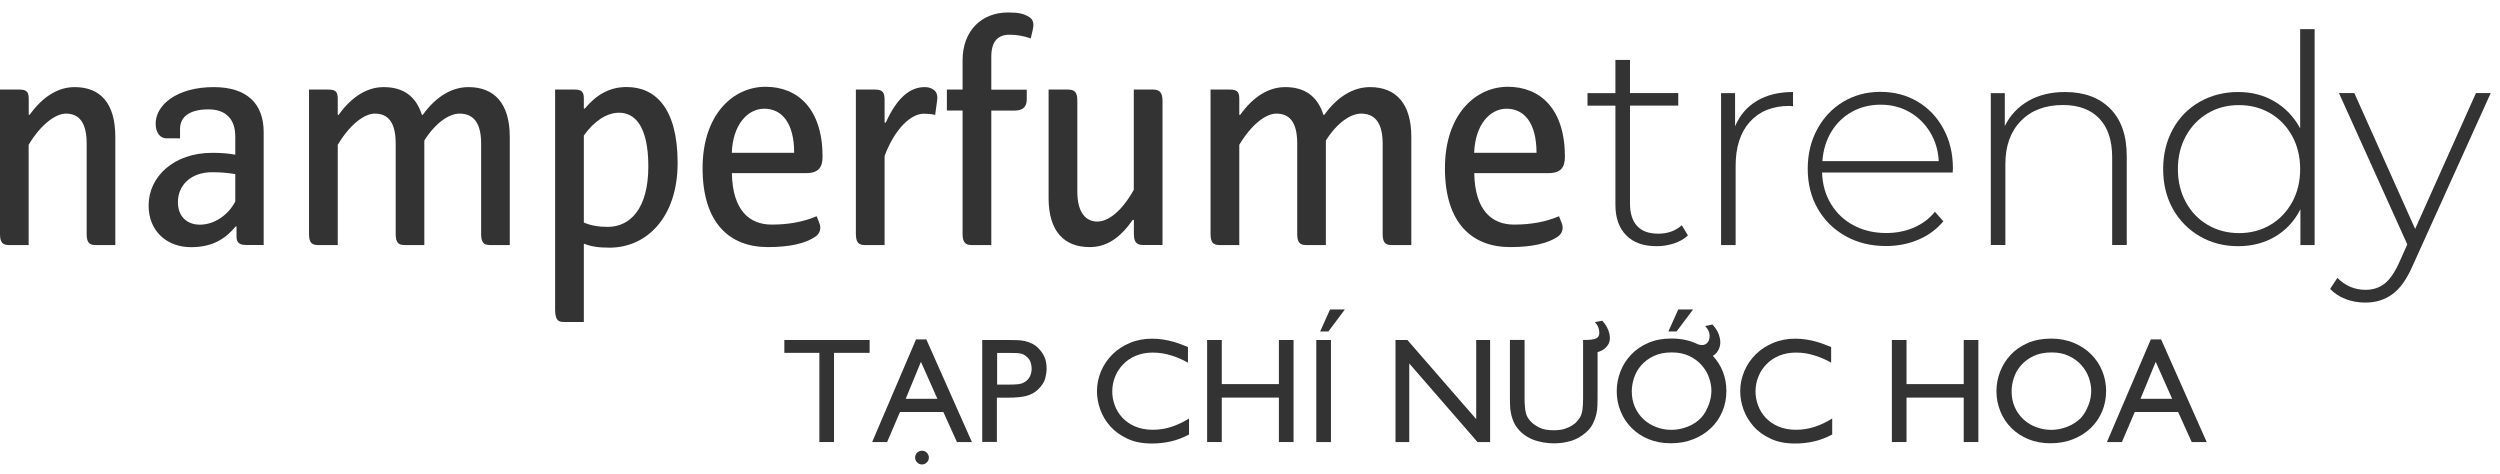
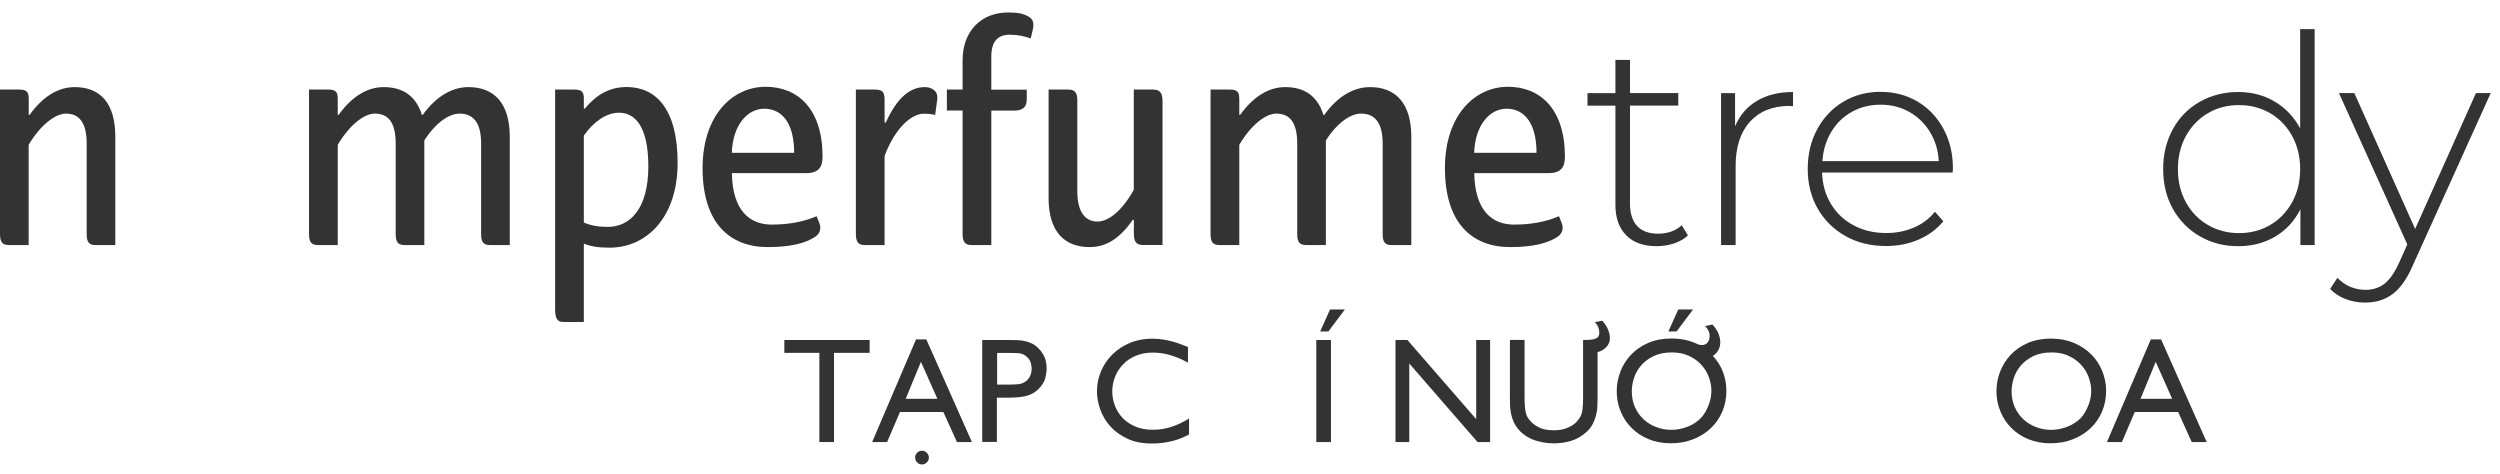
<svg xmlns="http://www.w3.org/2000/svg" width="153" height="29" viewBox="0 0 153 29" fill="none">
  <path d="M0 14.316V5.481H1.172C1.623 5.481 1.758 5.611 1.758 6.047V7.029H1.813C2.624 5.897 3.571 5.331 4.568 5.331C6.155 5.331 7.057 6.332 7.057 8.371V14.997H5.85C5.454 14.997 5.304 14.827 5.304 14.316V8.787C5.304 7.484 4.833 6.953 4.037 6.953C3.416 6.953 2.509 7.595 1.753 8.862V14.997H0.546C0.15 14.997 0 14.827 0 14.316Z" fill="#333333" />
-   <path d="M9.095 12.578C9.095 10.805 10.643 9.353 12.982 9.353C13.568 9.353 14.019 9.393 14.399 9.468V8.356C14.399 7.279 13.813 6.693 12.757 6.693C11.585 6.693 11.019 7.164 11.019 7.88V8.466H10.187C9.812 8.466 9.526 8.145 9.526 7.559C9.526 6.448 10.793 5.331 13.077 5.331C15.136 5.331 16.137 6.367 16.137 8.085V14.992H15.061C14.645 14.992 14.475 14.842 14.475 14.481V13.86H14.419C13.703 14.727 12.872 15.127 11.685 15.127C10.232 15.127 9.095 14.166 9.095 12.578ZM14.399 12.333V10.655C13.949 10.58 13.513 10.54 12.982 10.54C11.7 10.54 10.889 11.316 10.889 12.373C10.889 13.259 11.454 13.75 12.231 13.75C13.117 13.75 13.969 13.164 14.399 12.333Z" fill="#333333" />
  <path d="M18.912 14.316V5.481H20.084C20.535 5.481 20.67 5.611 20.67 6.047V7.029H20.725C21.537 5.897 22.483 5.331 23.48 5.331C24.687 5.331 25.463 5.897 25.819 7.029H25.874C26.686 5.897 27.667 5.331 28.669 5.331C30.256 5.331 31.198 6.332 31.198 8.371V14.997H29.991C29.595 14.997 29.445 14.827 29.445 14.316V8.787C29.445 7.444 28.919 6.953 28.123 6.953C27.517 6.953 26.691 7.464 25.969 8.596V14.997H24.762C24.366 14.997 24.216 14.827 24.216 14.316V8.787C24.216 7.444 23.725 6.953 22.934 6.953C22.313 6.953 21.427 7.595 20.67 8.862V14.997H19.463C19.062 14.997 18.912 14.827 18.912 14.316Z" fill="#333333" />
  <path d="M33.973 18.919V5.481H35.145C35.596 5.481 35.731 5.611 35.731 6.027V6.648H35.786C36.502 5.796 37.299 5.326 38.355 5.326C40.113 5.326 41.471 6.628 41.471 9.969C41.471 13.274 39.602 15.157 37.299 15.157C36.602 15.157 36.167 15.082 35.731 14.912V19.705H34.524C34.128 19.715 33.973 19.545 33.973 18.919ZM39.678 10.184C39.678 7.655 38.811 6.898 37.885 6.898C37.128 6.898 36.337 7.429 35.731 8.296V13.62C36.182 13.81 36.637 13.885 37.203 13.885C38.541 13.88 39.678 12.803 39.678 10.184Z" fill="#333333" />
  <path d="M42.998 10.294C42.998 7.029 44.846 5.311 46.85 5.311C48.833 5.311 50.341 6.668 50.341 9.593C50.341 10.234 50.095 10.595 49.339 10.595H44.791C44.831 12.899 45.888 13.745 47.225 13.745C48.282 13.745 49.169 13.575 49.98 13.234L50.15 13.67C50.266 13.955 50.19 14.291 49.905 14.481C49.299 14.897 48.337 15.122 47 15.122C44.676 15.127 42.998 13.675 42.998 10.294ZM48.603 9.353C48.603 7.519 47.846 6.653 46.77 6.653C45.753 6.653 44.846 7.635 44.786 9.353H48.603Z" fill="#333333" />
  <path d="M52.379 14.276V5.481H53.531C53.982 5.481 54.137 5.611 54.137 6.102V7.499H54.212C54.928 5.912 55.74 5.331 56.591 5.331C56.782 5.331 56.932 5.371 57.062 5.446C57.328 5.596 57.403 5.822 57.348 6.182L57.232 7.034C57.042 6.978 56.742 6.958 56.536 6.958C55.8 6.958 54.798 7.79 54.137 9.543V14.997H52.93C52.529 14.997 52.379 14.827 52.379 14.276Z" fill="#333333" />
  <path d="M58.91 14.316V6.763H57.949V5.481H58.91V3.688C58.91 1.875 60.082 0.763 61.685 0.763C62.346 0.763 62.647 0.838 62.967 1.028C63.233 1.179 63.288 1.444 63.213 1.785L63.082 2.351C62.647 2.2 62.251 2.125 61.78 2.125C61.064 2.125 60.668 2.541 60.668 3.467V5.486H62.837V6.072C62.837 6.543 62.611 6.768 62.066 6.768H60.668V14.997H59.461C59.081 14.997 58.91 14.827 58.91 14.316Z" fill="#333333" />
  <path d="M64.174 12.127V5.481H65.346C65.742 5.481 65.932 5.611 65.932 6.142V11.711C65.932 13.034 66.463 13.559 67.159 13.559C67.82 13.559 68.652 12.938 69.388 11.616V5.481H70.56C70.976 5.481 71.146 5.671 71.146 6.177V14.992H69.959C69.563 14.992 69.393 14.822 69.393 14.311V13.459H69.318C68.527 14.611 67.675 15.122 66.694 15.122C65.121 15.127 64.174 14.146 64.174 12.127Z" fill="#333333" />
  <path d="M74.086 14.316V5.481H75.258C75.709 5.481 75.844 5.611 75.844 6.047V7.029H75.899C76.71 5.897 77.657 5.331 78.654 5.331C79.861 5.331 80.637 5.897 80.993 7.029H81.048C81.859 5.897 82.841 5.331 83.843 5.331C85.43 5.331 86.372 6.332 86.372 8.371V14.997H85.165C84.769 14.997 84.619 14.827 84.619 14.316V8.787C84.619 7.444 84.088 6.953 83.297 6.953C82.691 6.953 81.864 7.464 81.143 8.596V14.997H79.936C79.54 14.997 79.39 14.827 79.39 14.316V8.787C79.39 7.444 78.899 6.953 78.108 6.953C77.487 6.953 76.6 7.595 75.844 8.862V14.997H74.637C74.236 14.997 74.086 14.827 74.086 14.316Z" fill="#333333" />
  <path d="M88.43 10.294C88.43 7.029 90.279 5.311 92.282 5.311C94.266 5.311 95.773 6.668 95.773 9.593C95.773 10.234 95.528 10.595 94.771 10.595H90.224C90.264 12.899 91.32 13.745 92.658 13.745C93.715 13.745 94.601 13.575 95.412 13.234L95.583 13.67C95.698 13.955 95.623 14.291 95.337 14.481C94.731 14.897 93.77 15.122 92.432 15.122C90.108 15.127 88.43 13.675 88.43 10.294ZM94.035 9.353C94.035 7.519 93.279 6.653 92.202 6.653C91.18 6.653 90.279 7.635 90.219 9.353H94.035Z" fill="#333333" />
  <path d="M103.301 14.406C103.075 14.621 102.795 14.782 102.454 14.897C102.114 15.007 101.763 15.067 101.393 15.067C100.586 15.067 99.96 14.847 99.524 14.401C99.084 13.955 98.863 13.334 98.863 12.538V6.467H97.155V5.701H98.863V3.668H99.755V5.696H102.71V6.462H99.755V12.448C99.755 13.054 99.9 13.514 100.191 13.83C100.481 14.146 100.912 14.301 101.483 14.301C102.064 14.301 102.545 14.13 102.925 13.785L103.301 14.406Z" fill="#333333" />
  <path d="M107.523 6.172C108.129 5.811 108.865 5.631 109.732 5.631V6.502L109.516 6.482C108.485 6.482 107.678 6.808 107.092 7.454C106.511 8.1 106.221 9.002 106.221 10.154V14.997H105.329V5.701H106.186V7.73C106.471 7.053 106.917 6.533 107.523 6.172Z" fill="#333333" />
  <path d="M119.503 10.559H111.51C111.535 11.286 111.715 11.927 112.061 12.492C112.406 13.059 112.872 13.494 113.458 13.8C114.044 14.11 114.705 14.261 115.441 14.261C116.048 14.261 116.608 14.15 117.124 13.93C117.64 13.71 118.071 13.389 118.417 12.958L118.932 13.544C118.527 14.03 118.021 14.406 117.41 14.666C116.799 14.927 116.138 15.057 115.426 15.057C114.5 15.057 113.673 14.857 112.952 14.451C112.226 14.045 111.66 13.489 111.249 12.778C110.839 12.067 110.633 11.25 110.633 10.339C110.633 9.437 110.824 8.626 111.214 7.91C111.6 7.194 112.131 6.633 112.807 6.227C113.483 5.821 114.244 5.621 115.086 5.621C115.927 5.621 116.684 5.821 117.355 6.217C118.026 6.613 118.552 7.168 118.937 7.88C119.323 8.591 119.518 9.397 119.518 10.304L119.503 10.559ZM113.328 6.848C112.807 7.138 112.386 7.549 112.071 8.075C111.755 8.601 111.575 9.202 111.53 9.863H118.652C118.617 9.197 118.437 8.606 118.116 8.08C117.795 7.559 117.375 7.148 116.854 6.853C116.333 6.557 115.742 6.407 115.091 6.407C114.44 6.407 113.849 6.557 113.328 6.848Z" fill="#333333" />
-   <path d="M129.14 6.643C129.816 7.319 130.157 8.291 130.157 9.563V14.992H129.265V9.633C129.265 8.586 129 7.795 128.474 7.249C127.948 6.703 127.207 6.427 126.255 6.427C125.163 6.427 124.302 6.753 123.671 7.409C123.039 8.06 122.729 8.942 122.729 10.043V14.992H121.837V5.701H122.694V7.715C123.014 7.063 123.49 6.553 124.126 6.182C124.762 5.816 125.514 5.631 126.38 5.631C127.542 5.631 128.464 5.967 129.14 6.643Z" fill="#333333" />
  <path d="M141.656 1.784V14.997H140.785V12.808C140.419 13.534 139.898 14.09 139.237 14.481C138.571 14.872 137.82 15.067 136.978 15.067C136.112 15.067 135.33 14.867 134.629 14.461C133.928 14.055 133.382 13.499 132.981 12.788C132.586 12.077 132.385 11.261 132.385 10.349C132.385 9.437 132.586 8.621 132.981 7.9C133.377 7.184 133.928 6.623 134.629 6.227C135.33 5.831 136.112 5.631 136.978 5.631C137.81 5.631 138.556 5.826 139.212 6.217C139.873 6.608 140.389 7.154 140.77 7.855V1.784H141.656ZM138.942 13.765C139.507 13.434 139.948 12.969 140.279 12.377C140.604 11.787 140.77 11.105 140.77 10.349C140.77 9.588 140.604 8.912 140.279 8.321C139.953 7.73 139.507 7.264 138.942 6.933C138.376 6.603 137.739 6.432 137.028 6.432C136.317 6.432 135.676 6.598 135.115 6.933C134.549 7.264 134.108 7.73 133.778 8.321C133.452 8.917 133.287 9.593 133.287 10.349C133.287 11.11 133.452 11.787 133.778 12.377C134.103 12.973 134.549 13.434 135.115 13.765C135.681 14.095 136.317 14.266 137.028 14.266C137.739 14.266 138.376 14.1 138.942 13.765Z" fill="#333333" />
  <path d="M152.43 5.701L147.656 16.259C147.301 17.081 146.885 17.662 146.419 18.002C145.948 18.348 145.398 18.518 144.756 18.518C144.331 18.518 143.93 18.448 143.554 18.303C143.179 18.163 142.863 17.952 142.603 17.682L143.049 17.006C143.524 17.491 144.1 17.737 144.776 17.737C145.227 17.737 145.613 17.612 145.933 17.361C146.254 17.111 146.549 16.685 146.825 16.079L147.326 14.957L143.144 5.696H144.085L147.807 14.01L151.528 5.696H152.43V5.701Z" fill="#333333" />
  <path d="M53.221 21.594H51.042V27.053H50.145V21.594H48.002V20.807H53.221V21.594Z" fill="#333333" />
  <path d="M59.481 27.053H58.565L57.733 25.215H55.079L54.292 27.053H53.376L56.06 20.772H56.691L59.481 27.053ZM57.368 24.408L56.361 22.144L55.429 24.408H57.368ZM56.426 27.584C56.541 27.584 56.641 27.624 56.722 27.709C56.802 27.794 56.847 27.889 56.847 28.004C56.847 28.119 56.807 28.22 56.722 28.3C56.636 28.38 56.541 28.425 56.426 28.425C56.311 28.425 56.211 28.385 56.13 28.3C56.05 28.22 56.005 28.119 56.005 28.004C56.005 27.889 56.045 27.789 56.13 27.709C56.211 27.624 56.311 27.584 56.426 27.584Z" fill="#333333" />
  <path d="M61.735 20.807C61.92 20.807 62.096 20.812 62.261 20.817C62.431 20.822 62.587 20.842 62.737 20.877C62.887 20.912 63.032 20.962 63.172 21.033C63.313 21.103 63.448 21.203 63.573 21.338C63.713 21.478 63.829 21.649 63.919 21.844C64.009 22.044 64.054 22.285 64.054 22.57C64.054 22.73 64.024 22.921 63.969 23.151C63.909 23.382 63.764 23.607 63.533 23.832C63.338 24.023 63.097 24.153 62.817 24.228C62.536 24.303 62.156 24.338 61.67 24.338H61.009V27.048H60.112V20.807H61.735ZM61.024 21.594V23.537H61.74C61.915 23.537 62.091 23.532 62.266 23.517C62.441 23.507 62.592 23.457 62.727 23.372C62.847 23.297 62.947 23.191 63.022 23.051C63.097 22.911 63.138 22.746 63.138 22.55C63.138 22.44 63.117 22.325 63.082 22.2C63.047 22.074 62.972 21.959 62.862 21.859C62.797 21.794 62.727 21.739 62.657 21.704C62.587 21.669 62.506 21.644 62.416 21.629C62.326 21.614 62.226 21.604 62.111 21.604C61.995 21.599 61.855 21.599 61.7 21.599H61.024V21.594Z" fill="#333333" />
  <path d="M72.709 22.2C72.378 22.009 72.033 21.859 71.667 21.749C71.301 21.634 70.931 21.578 70.545 21.578C70.164 21.578 69.824 21.644 69.518 21.769C69.213 21.899 68.952 22.069 68.742 22.29C68.527 22.51 68.361 22.761 68.246 23.051C68.131 23.337 68.071 23.637 68.071 23.948C68.071 24.243 68.121 24.529 68.226 24.809C68.331 25.09 68.482 25.34 68.687 25.56C68.892 25.781 69.148 25.961 69.463 26.096C69.774 26.231 70.139 26.302 70.555 26.302C70.951 26.302 71.336 26.241 71.712 26.116C72.088 25.991 72.438 25.821 72.769 25.61V26.592C72.403 26.787 72.033 26.928 71.662 27.013C71.291 27.098 70.901 27.143 70.5 27.143C69.919 27.143 69.418 27.048 68.997 26.848C68.577 26.652 68.226 26.402 67.951 26.091C67.675 25.781 67.47 25.44 67.335 25.059C67.199 24.679 67.134 24.308 67.134 23.942C67.134 23.517 67.219 23.106 67.385 22.715C67.55 22.325 67.785 21.984 68.081 21.689C68.376 21.393 68.732 21.163 69.148 20.988C69.563 20.812 70.019 20.727 70.51 20.727C70.75 20.727 70.981 20.747 71.201 20.782C71.422 20.817 71.627 20.862 71.817 20.917C72.003 20.973 72.173 21.028 72.323 21.088C72.473 21.148 72.599 21.198 72.704 21.238V22.2H72.709Z" fill="#333333" />
-   <path d="M79.165 27.053H78.268V24.333H74.772V27.053H73.876V20.807H74.772V23.507H78.268V20.807H79.165V27.053Z" fill="#333333" />
  <path d="M81.454 27.053H80.557V20.807H81.454V27.053ZM81.298 20.286H80.793L81.399 18.939H82.305L81.298 20.286Z" fill="#333333" />
  <path d="M91.195 27.053H90.424L86.247 22.245V27.053H85.405V20.807H86.132L90.344 25.651V20.807H91.195V27.053Z" fill="#333333" />
  <path d="M98.503 20.457C98.558 20.742 98.513 20.983 98.362 21.173C98.212 21.363 98.017 21.488 97.772 21.549V24.348C97.772 24.503 97.766 24.664 97.761 24.844C97.757 25.019 97.731 25.205 97.686 25.39C97.641 25.575 97.571 25.761 97.476 25.946C97.381 26.131 97.246 26.302 97.07 26.457C96.79 26.707 96.479 26.883 96.144 26.983C95.808 27.083 95.463 27.133 95.102 27.133C94.882 27.133 94.661 27.113 94.431 27.073C94.205 27.033 93.99 26.973 93.78 26.888C93.574 26.802 93.379 26.687 93.204 26.547C93.028 26.407 92.878 26.236 92.753 26.041C92.668 25.906 92.603 25.761 92.553 25.605C92.502 25.45 92.468 25.295 92.447 25.15C92.427 24.999 92.412 24.854 92.412 24.714C92.407 24.574 92.407 24.453 92.407 24.348V20.802H93.304V24.348C93.304 24.554 93.309 24.734 93.324 24.879C93.334 25.024 93.354 25.155 93.384 25.27C93.409 25.385 93.449 25.48 93.504 25.565C93.554 25.651 93.624 25.736 93.7 25.811C93.835 25.951 94.01 26.071 94.225 26.176C94.441 26.282 94.731 26.332 95.102 26.332C95.352 26.332 95.568 26.302 95.753 26.247C95.938 26.186 96.094 26.116 96.219 26.036C96.344 25.956 96.449 25.866 96.529 25.766C96.609 25.671 96.67 25.58 96.715 25.51C96.775 25.4 96.82 25.255 96.845 25.079C96.87 24.904 96.885 24.659 96.885 24.348V20.802H97.13C97.461 20.797 97.676 20.742 97.776 20.647C97.877 20.552 97.902 20.392 97.857 20.171C97.822 20.001 97.736 19.846 97.601 19.715L98.057 19.625C98.287 19.871 98.438 20.146 98.503 20.457Z" fill="#333333" />
  <path d="M104.828 21.779C105.099 22.069 105.304 22.4 105.445 22.765C105.585 23.131 105.655 23.517 105.655 23.917C105.655 24.368 105.575 24.789 105.409 25.18C105.244 25.57 105.014 25.911 104.713 26.196C104.413 26.482 104.057 26.712 103.636 26.878C103.216 27.048 102.755 27.128 102.239 27.128C101.748 27.128 101.302 27.043 100.897 26.878C100.491 26.712 100.141 26.482 99.855 26.191C99.564 25.901 99.339 25.565 99.184 25.175C99.024 24.789 98.944 24.378 98.944 23.942C98.944 23.527 99.019 23.126 99.169 22.74C99.319 22.355 99.534 22.009 99.82 21.709C100.105 21.408 100.451 21.168 100.867 20.988C101.282 20.807 101.753 20.717 102.284 20.717C102.595 20.717 102.885 20.747 103.161 20.807C103.431 20.867 103.682 20.957 103.917 21.073C104.067 21.123 104.197 21.128 104.298 21.098C104.398 21.063 104.473 21.008 104.528 20.932C104.578 20.857 104.613 20.767 104.623 20.672C104.633 20.577 104.633 20.487 104.613 20.407C104.578 20.241 104.488 20.091 104.348 19.951L104.803 19.86C105.049 20.121 105.199 20.401 105.254 20.692C105.304 20.922 105.289 21.138 105.209 21.328C105.129 21.523 105.004 21.674 104.828 21.779ZM104.117 25.56C104.212 25.45 104.303 25.33 104.378 25.195C104.453 25.059 104.518 24.919 104.573 24.779C104.628 24.634 104.668 24.488 104.698 24.338C104.723 24.188 104.738 24.048 104.738 23.912C104.738 23.657 104.688 23.387 104.593 23.111C104.498 22.836 104.348 22.58 104.142 22.35C103.942 22.119 103.692 21.934 103.386 21.789C103.086 21.644 102.73 21.568 102.319 21.568C101.878 21.568 101.508 21.644 101.197 21.794C100.887 21.944 100.636 22.134 100.436 22.365C100.236 22.595 100.09 22.856 100 23.136C99.91 23.417 99.865 23.687 99.865 23.953C99.865 24.308 99.93 24.629 100.06 24.919C100.191 25.21 100.366 25.455 100.586 25.66C100.807 25.866 101.062 26.026 101.358 26.136C101.653 26.251 101.964 26.306 102.289 26.306C102.454 26.306 102.62 26.291 102.795 26.256C102.965 26.221 103.131 26.176 103.291 26.111C103.451 26.046 103.601 25.971 103.742 25.876C103.882 25.781 104.007 25.675 104.117 25.56ZM102.605 20.286H102.104L102.71 18.939H103.616L102.605 20.286Z" fill="#333333" />
-   <path d="M112.076 22.2C111.745 22.009 111.4 21.859 111.034 21.749C110.668 21.634 110.298 21.578 109.912 21.578C109.532 21.578 109.191 21.644 108.885 21.769C108.58 21.899 108.319 22.069 108.109 22.29C107.894 22.51 107.728 22.761 107.613 23.051C107.498 23.337 107.438 23.637 107.438 23.948C107.438 24.243 107.488 24.529 107.593 24.809C107.698 25.09 107.849 25.34 108.054 25.56C108.259 25.781 108.515 25.961 108.825 26.096C109.136 26.231 109.501 26.302 109.917 26.302C110.313 26.302 110.698 26.241 111.074 26.116C111.45 25.991 111.8 25.821 112.131 25.61V26.592C111.765 26.787 111.395 26.928 111.024 27.013C110.653 27.098 110.263 27.143 109.862 27.143C109.281 27.143 108.78 27.048 108.36 26.848C107.939 26.652 107.588 26.402 107.318 26.091C107.042 25.781 106.837 25.44 106.702 25.059C106.566 24.679 106.501 24.308 106.501 23.942C106.501 23.517 106.586 23.106 106.752 22.715C106.917 22.325 107.152 21.984 107.448 21.689C107.743 21.393 108.099 21.163 108.515 20.988C108.93 20.812 109.386 20.727 109.877 20.727C110.118 20.727 110.348 20.747 110.568 20.782C110.789 20.817 110.994 20.862 111.179 20.917C111.365 20.973 111.535 21.028 111.685 21.088C111.835 21.148 111.961 21.198 112.066 21.238V22.2H112.076Z" fill="#333333" />
-   <path d="M121.076 27.053H120.18V24.333H116.679V27.053H115.782V20.807H116.679V23.507H120.18V20.807H121.076V27.053Z" fill="#333333" />
  <path d="M125.524 20.722C126.045 20.722 126.51 20.812 126.926 20.988C127.342 21.163 127.697 21.398 127.988 21.694C128.278 21.984 128.504 22.325 128.659 22.711C128.814 23.096 128.894 23.497 128.894 23.918C128.894 24.368 128.814 24.789 128.649 25.18C128.484 25.57 128.253 25.911 127.953 26.197C127.652 26.482 127.297 26.712 126.876 26.878C126.455 27.048 125.994 27.128 125.479 27.128C124.988 27.128 124.542 27.043 124.136 26.878C123.731 26.712 123.38 26.482 123.095 26.192C122.804 25.901 122.579 25.565 122.423 25.175C122.263 24.789 122.183 24.378 122.183 23.943C122.183 23.527 122.258 23.126 122.408 22.741C122.559 22.355 122.774 22.009 123.059 21.709C123.345 21.408 123.691 21.168 124.106 20.988C124.522 20.812 124.993 20.722 125.524 20.722ZM125.564 21.569C125.123 21.569 124.752 21.644 124.442 21.794C124.131 21.944 123.881 22.135 123.681 22.365C123.48 22.595 123.335 22.856 123.245 23.136C123.155 23.417 123.11 23.687 123.11 23.953C123.11 24.308 123.175 24.629 123.305 24.919C123.435 25.21 123.61 25.455 123.831 25.661C124.051 25.866 124.307 26.026 124.602 26.136C124.898 26.252 125.208 26.307 125.534 26.307C125.699 26.307 125.864 26.292 126.04 26.257C126.21 26.221 126.375 26.177 126.535 26.111C126.696 26.046 126.846 25.971 126.986 25.876C127.126 25.786 127.252 25.681 127.362 25.565C127.457 25.455 127.547 25.335 127.622 25.2C127.697 25.065 127.762 24.924 127.818 24.784C127.873 24.639 127.913 24.494 127.943 24.343C127.968 24.193 127.983 24.053 127.983 23.918C127.983 23.662 127.933 23.392 127.838 23.116C127.742 22.841 127.592 22.585 127.387 22.355C127.187 22.125 126.936 21.939 126.631 21.794C126.325 21.639 125.969 21.569 125.564 21.569Z" fill="#333333" />
  <path d="M135.05 27.053H134.133L133.302 25.215H130.647L129.861 27.053H128.945L131.629 20.772H132.26L135.05 27.053ZM132.936 24.408L131.93 22.144L130.998 24.408H132.936Z" fill="#333333" />
</svg>